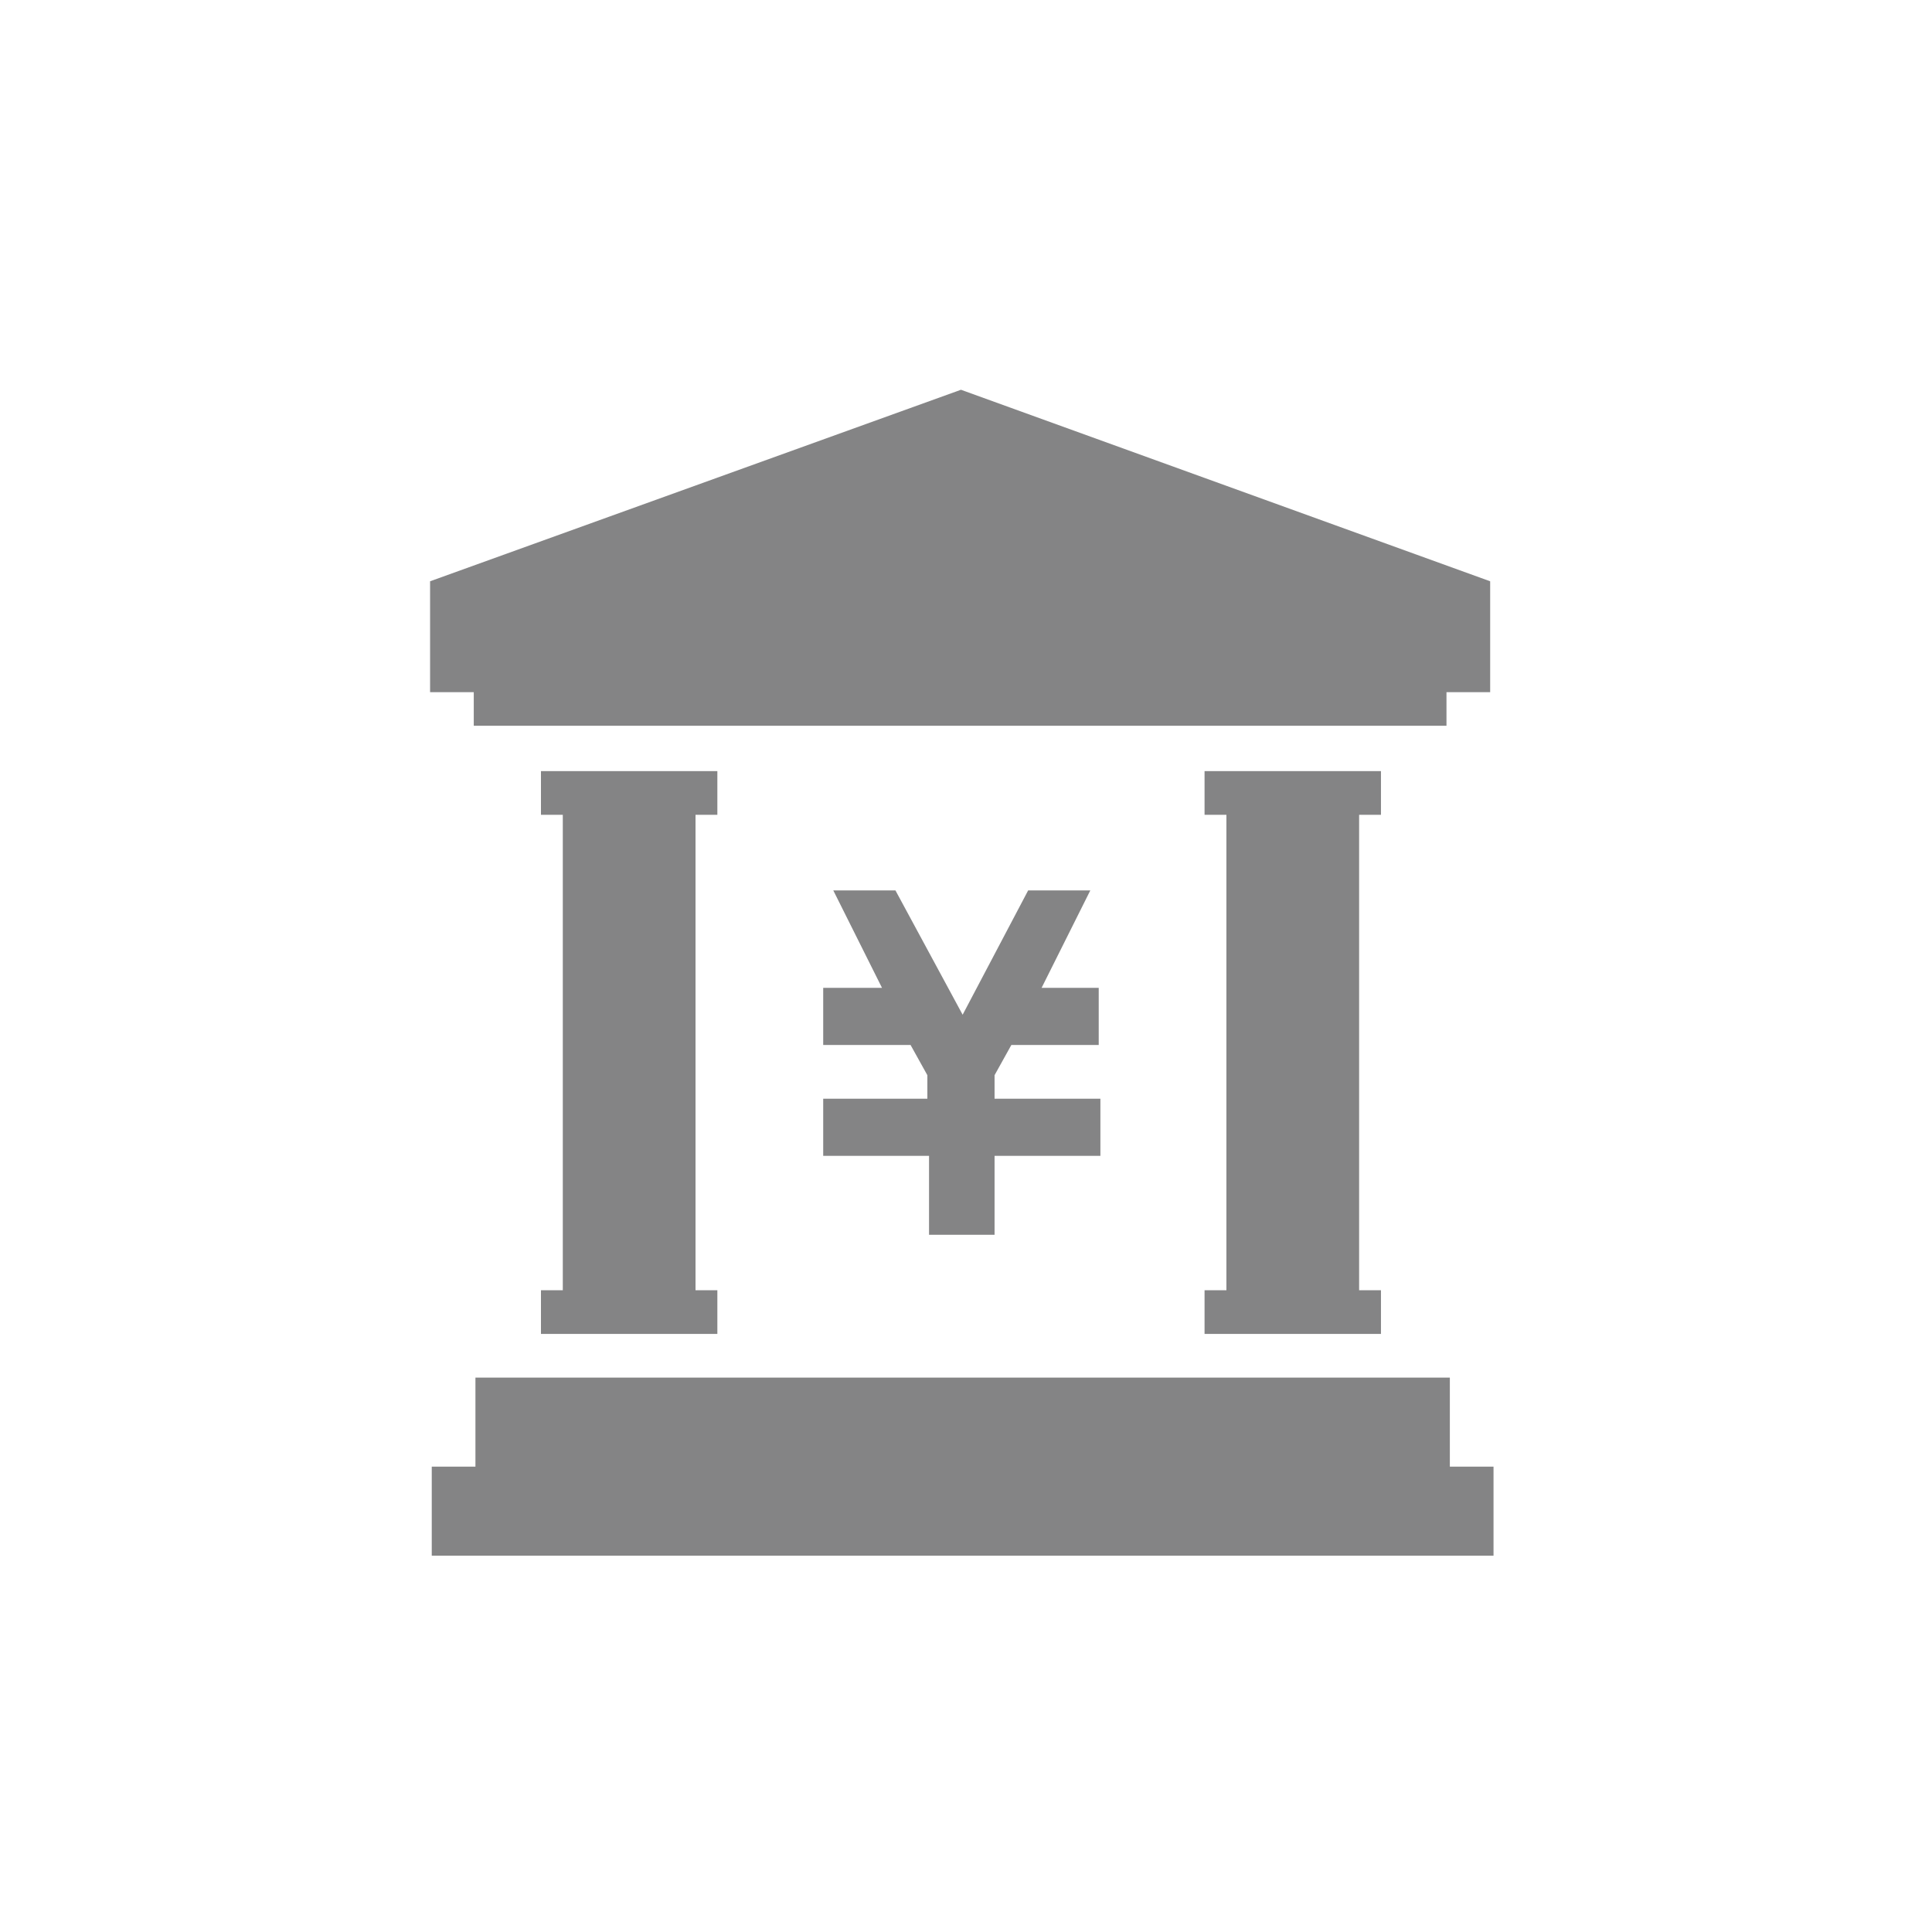
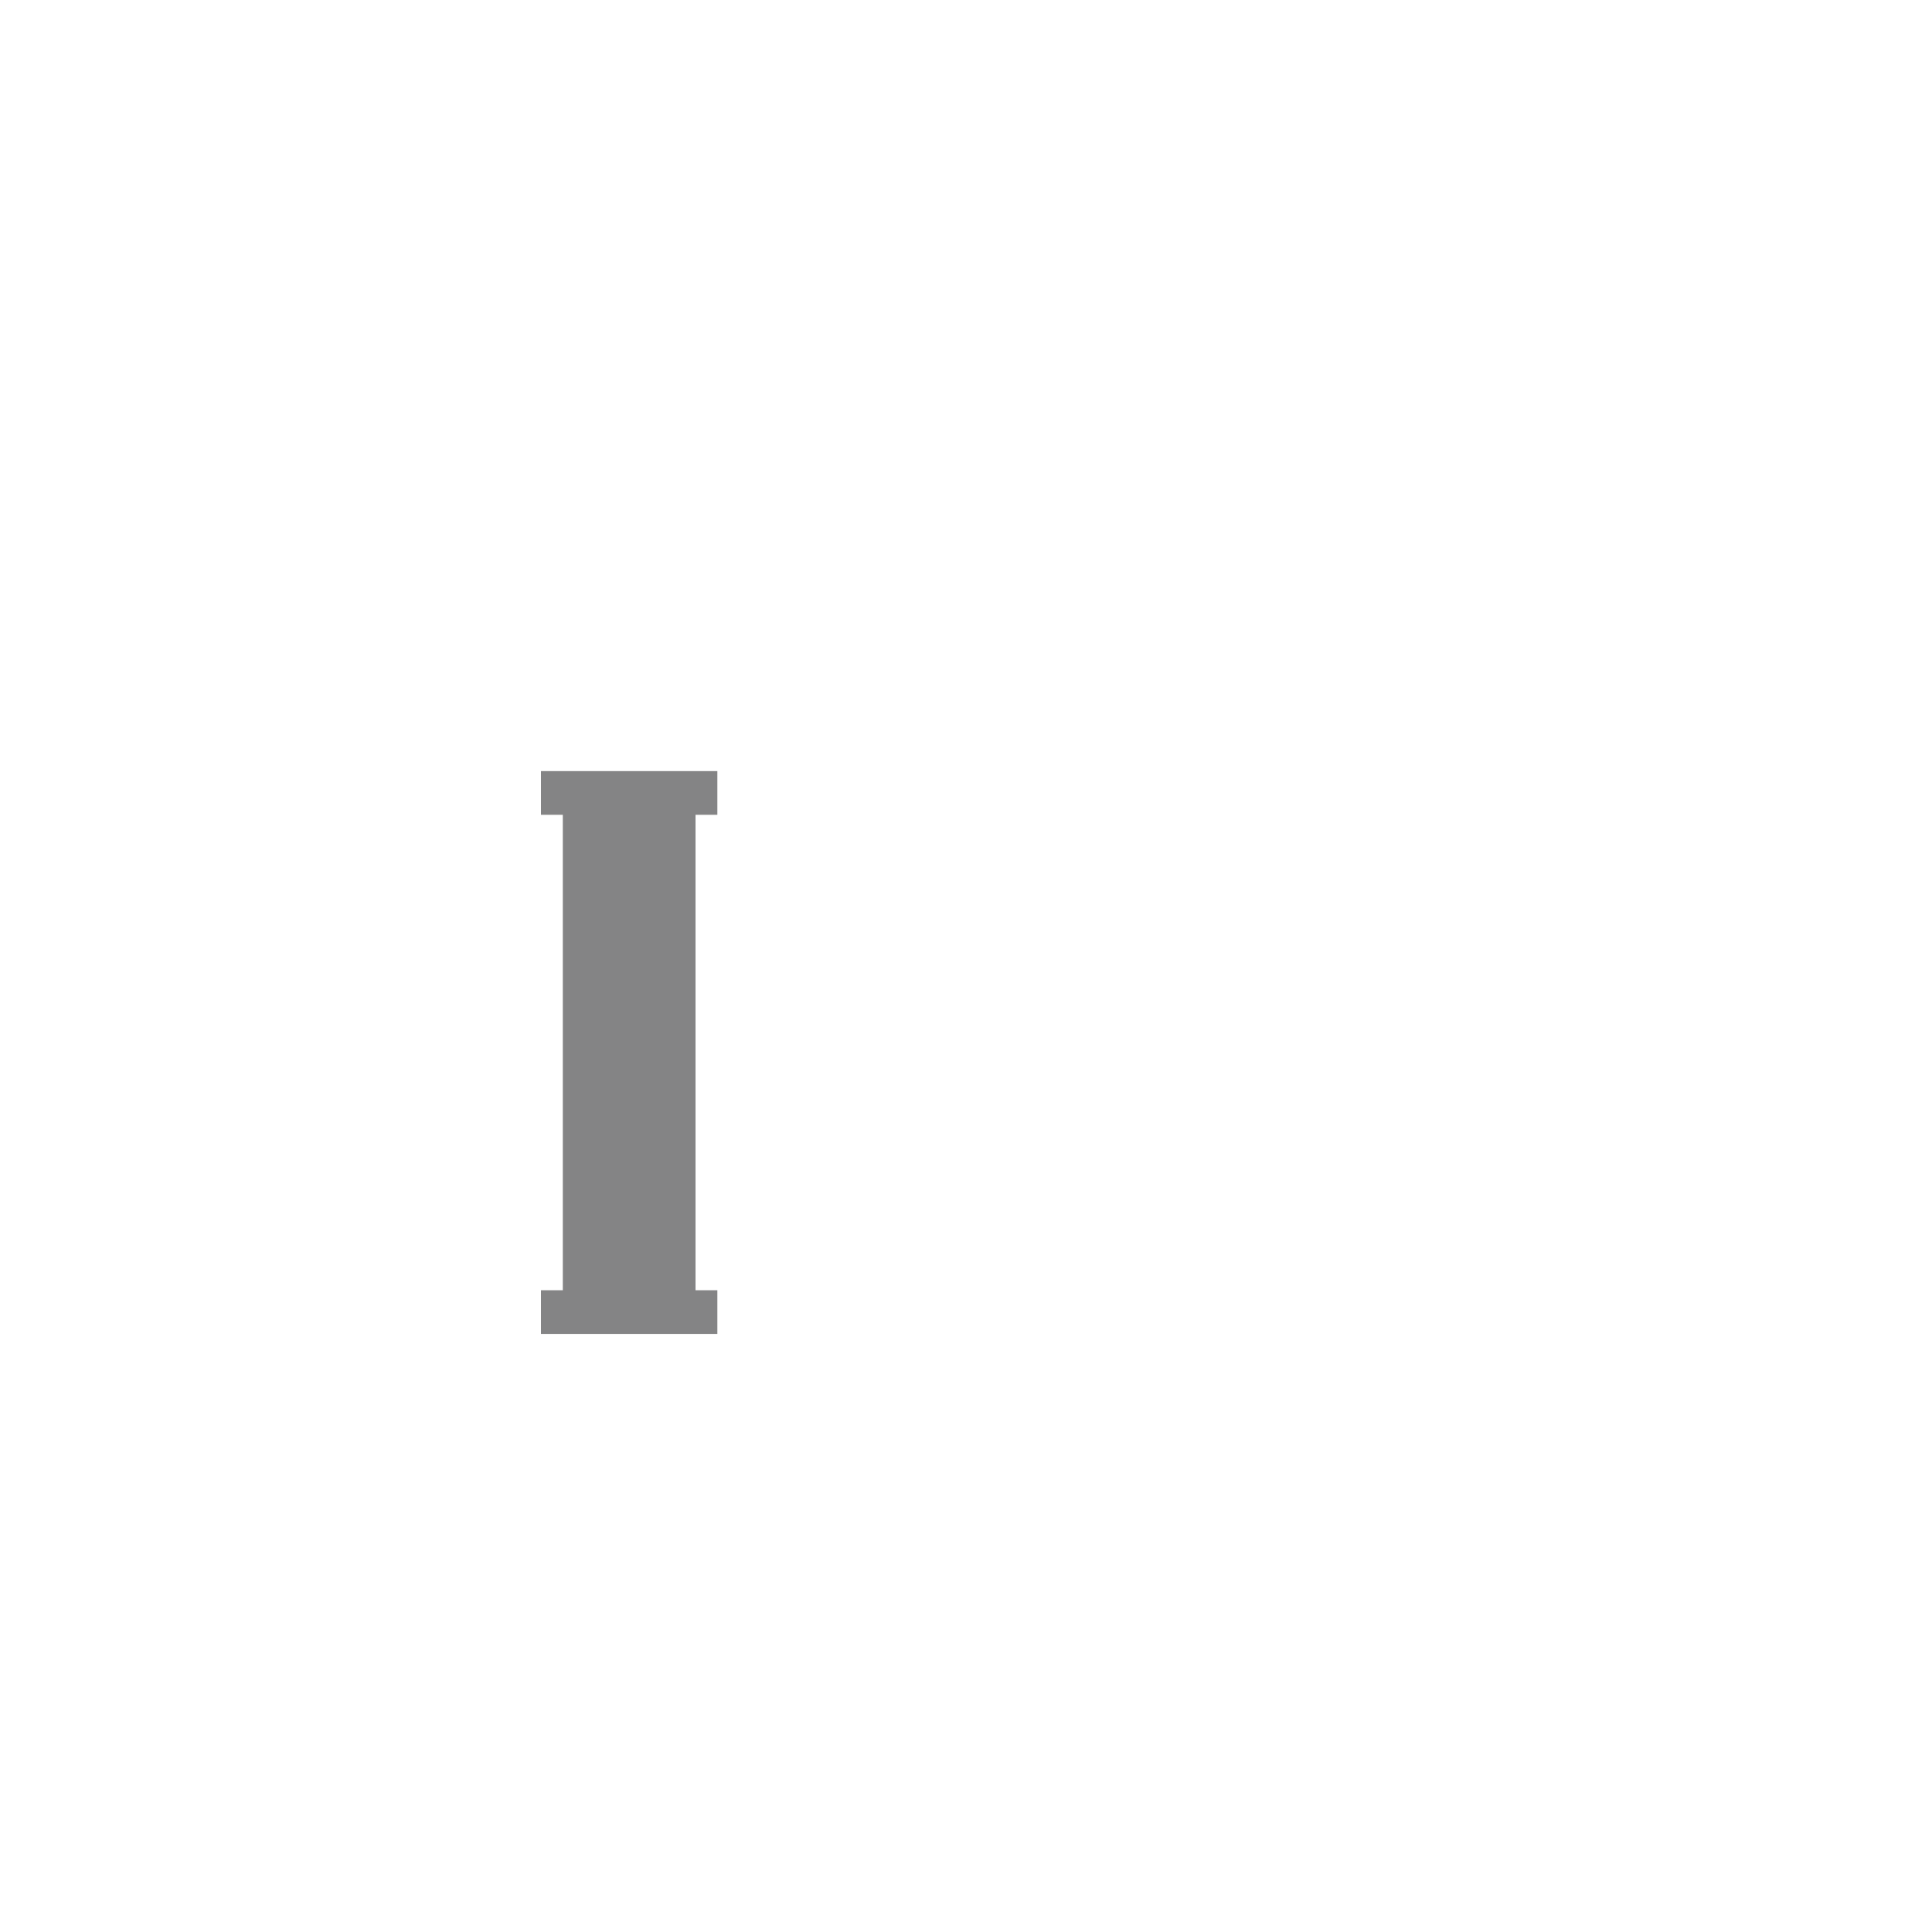
<svg xmlns="http://www.w3.org/2000/svg" version="1.1" id="レイヤー_1" x="0px" y="0px" width="115px" height="115px" viewBox="0 0 115 115" style="enable-background:new 0 0 115 115;" xml:space="preserve">
  <style type="text/css">
	.st0{fill:#848485;}
</style>
  <g id="グループ_64" transform="translate(0)">
-     <path id="パス_35" class="st0" d="M49,65.4v3.4h6.3v4.7h3.9v-4.7h6.3v-3.4h-6.3V64l1-1.8h5.2v-3.4H62l2.9-5.8h-3.7l-3.9,7.4   L53.3,53h-3.7l2.9,5.8H49v3.4h5.2l1,1.8v1.4H49z" />
-     <path id="パス_36" class="st0" d="M57.2,23.2L25.6,34.6v6.6h2.6v2h57.9v-2h2.6v-6.6L57.2,23.2z" />
-     <path id="パス_37" class="st0" d="M28.3,82v5.3h-2.6v5.3h63.2v-5.3h-2.6V82H28.3z" />
-     <path id="パス_38" class="st0" d="M71.7,76.8v2.6h10.5v-2.6h-1.3V48.5h1.3v-2.6H71.7v2.6H73v28.3L71.7,76.8z" />
    <path id="パス_39" class="st0" d="M32.2,76.8v2.6h10.5v-2.6h-1.3V48.5h1.3v-2.6H32.2v2.6h1.3v28.3L32.2,76.8z" />
  </g>
</svg>